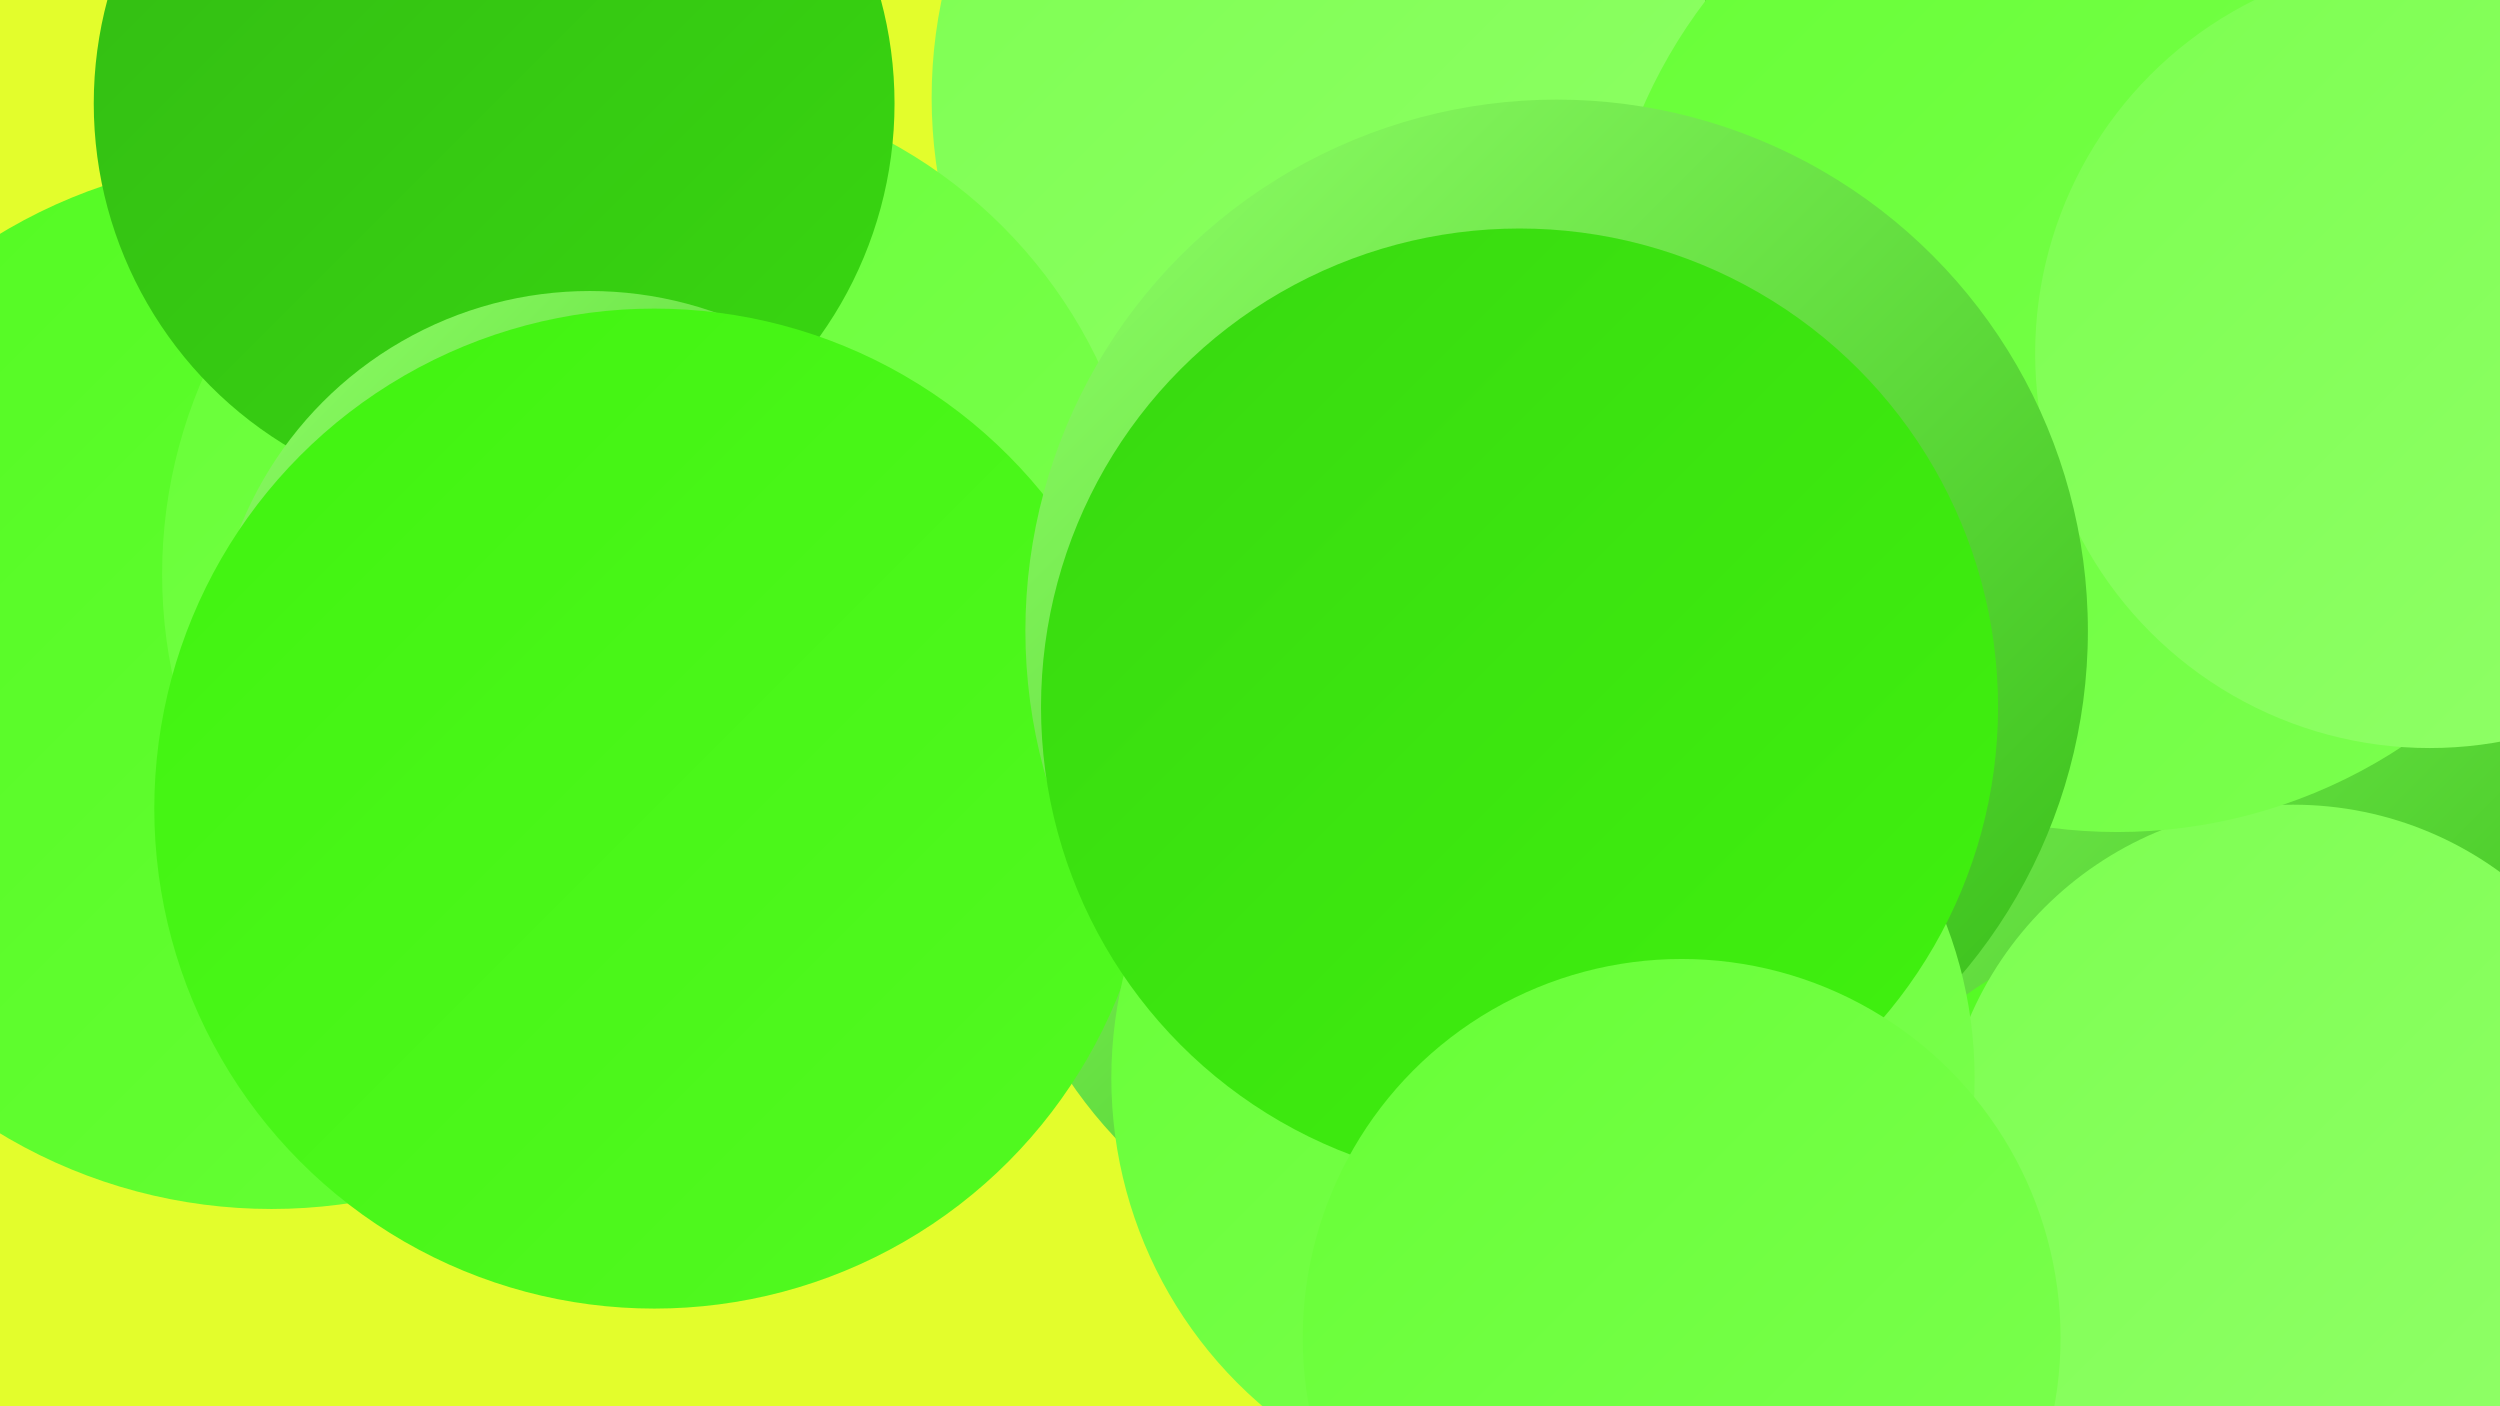
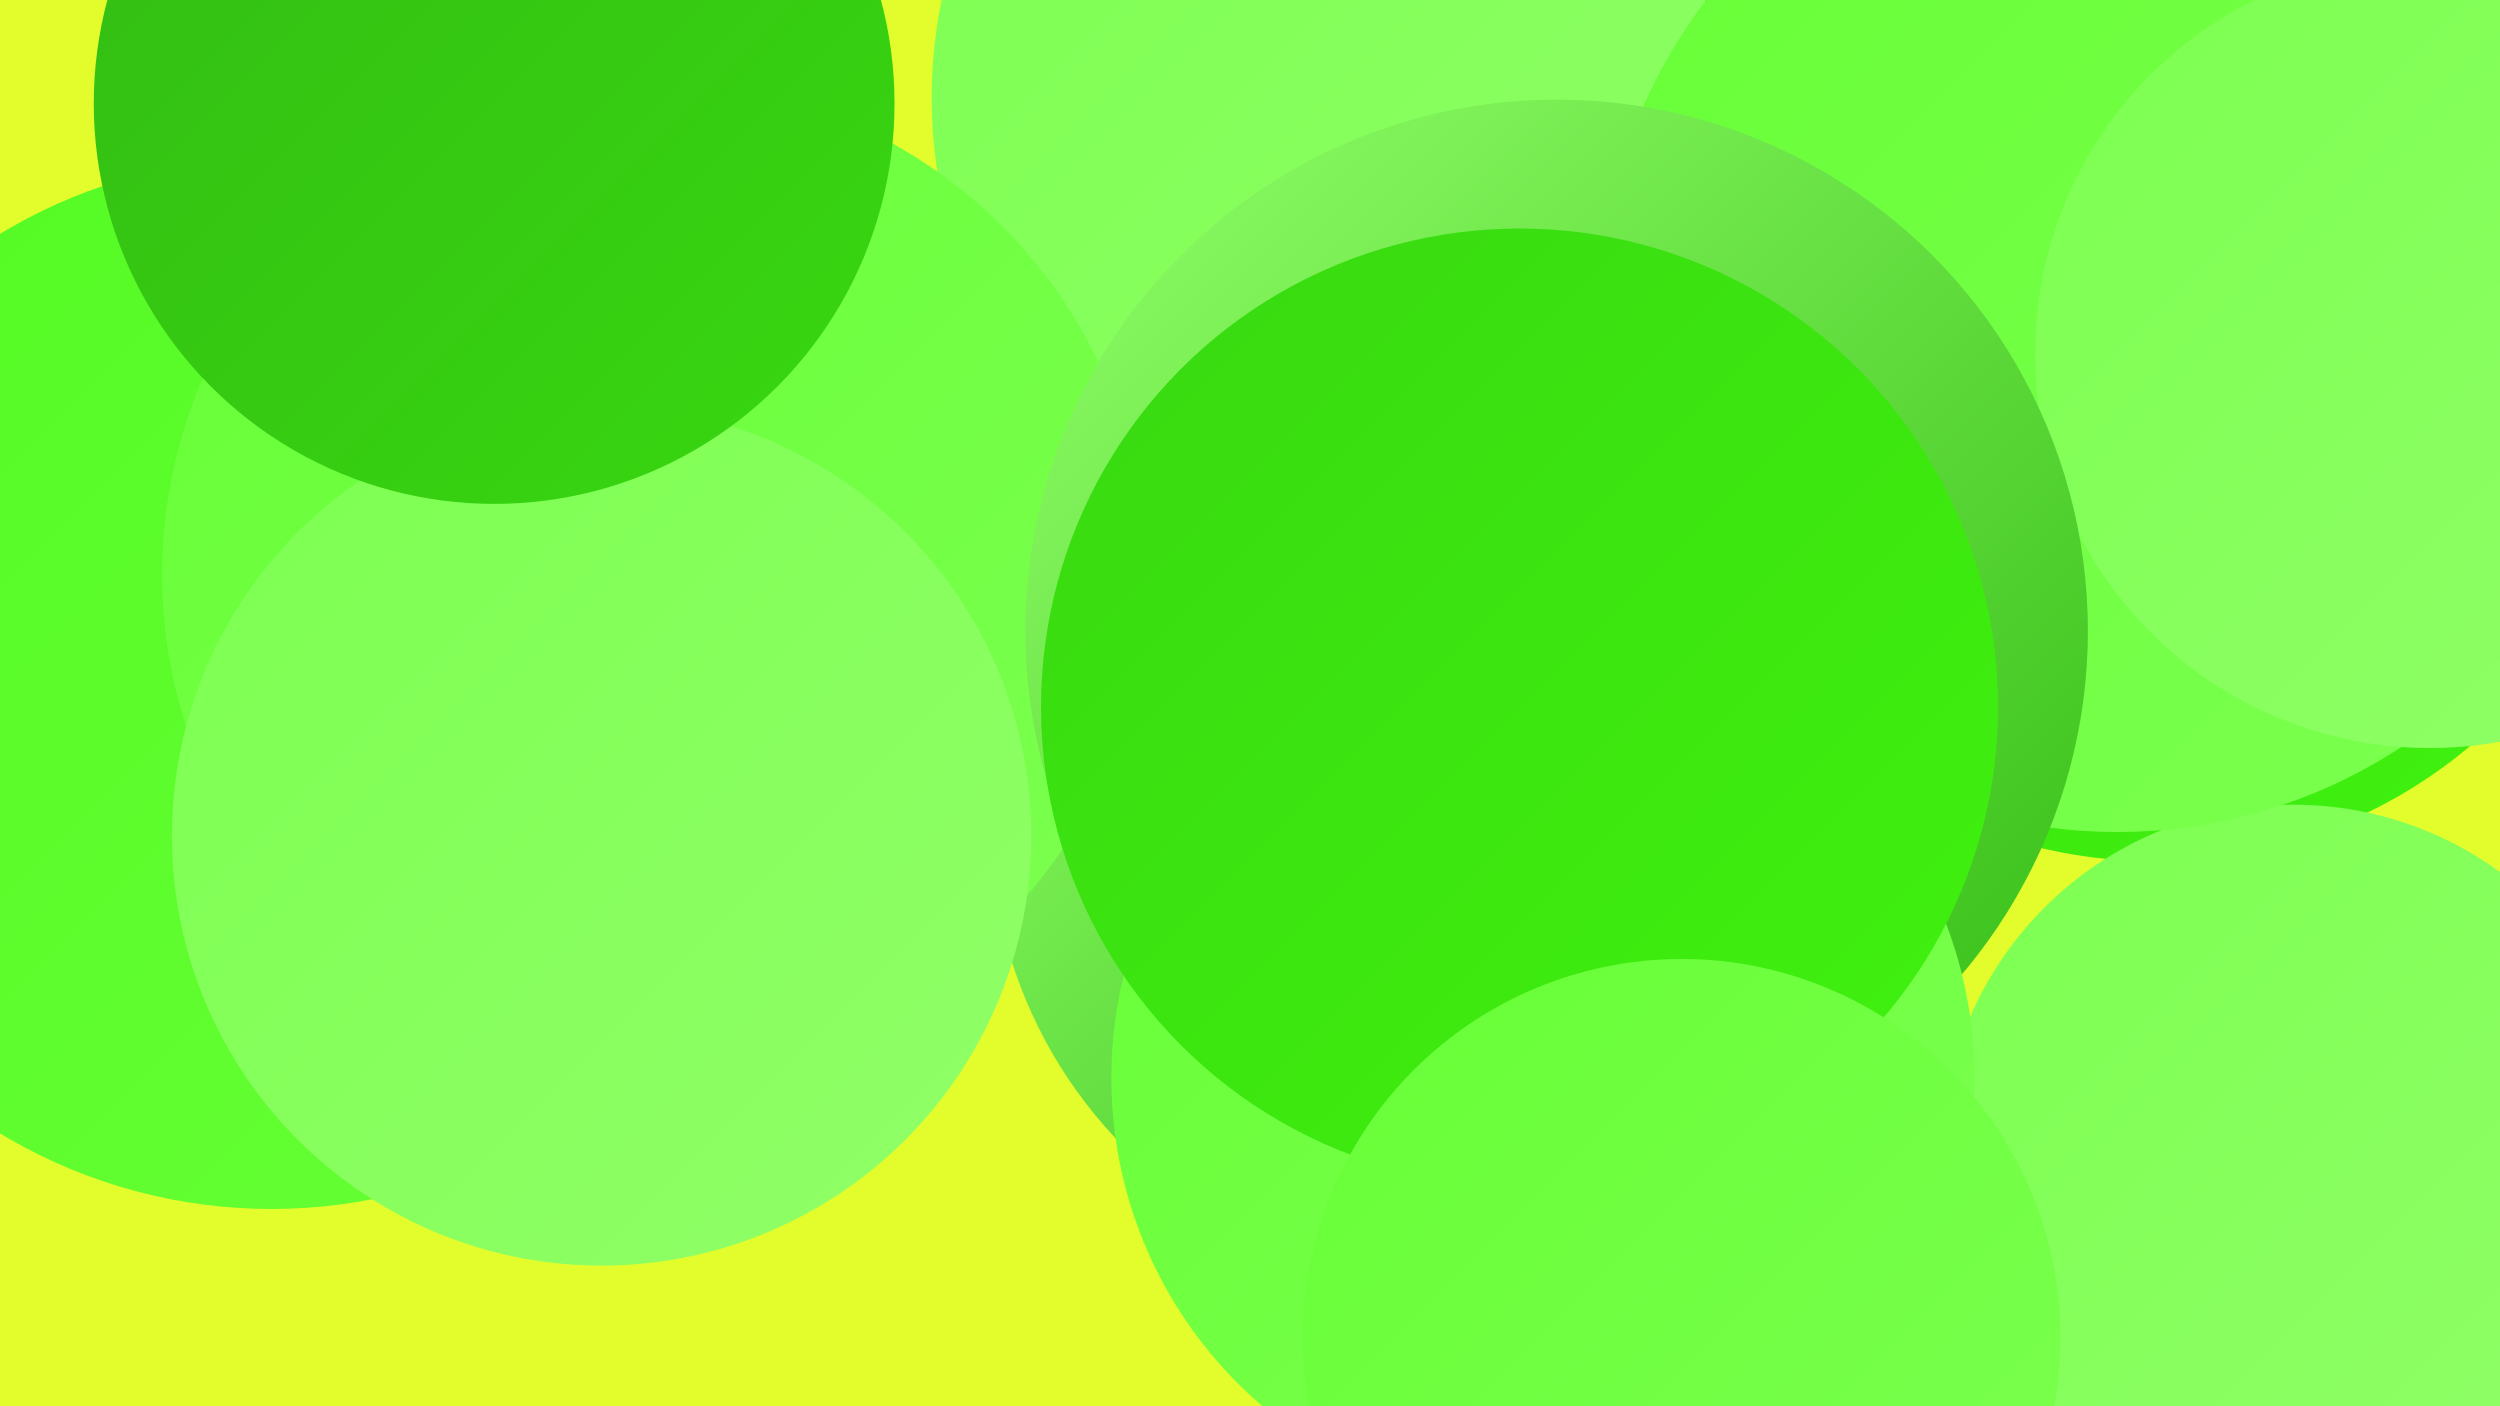
<svg xmlns="http://www.w3.org/2000/svg" width="1280" height="720">
  <defs>
    <linearGradient id="grad0" x1="0%" y1="0%" x2="100%" y2="100%">
      <stop offset="0%" style="stop-color:#33bb14;stop-opacity:1" />
      <stop offset="100%" style="stop-color:#38d810;stop-opacity:1" />
    </linearGradient>
    <linearGradient id="grad1" x1="0%" y1="0%" x2="100%" y2="100%">
      <stop offset="0%" style="stop-color:#38d810;stop-opacity:1" />
      <stop offset="100%" style="stop-color:#40f30f;stop-opacity:1" />
    </linearGradient>
    <linearGradient id="grad2" x1="0%" y1="0%" x2="100%" y2="100%">
      <stop offset="0%" style="stop-color:#40f30f;stop-opacity:1" />
      <stop offset="100%" style="stop-color:#53fa22;stop-opacity:1" />
    </linearGradient>
    <linearGradient id="grad3" x1="0%" y1="0%" x2="100%" y2="100%">
      <stop offset="0%" style="stop-color:#53fa22;stop-opacity:1" />
      <stop offset="100%" style="stop-color:#67ff36;stop-opacity:1" />
    </linearGradient>
    <linearGradient id="grad4" x1="0%" y1="0%" x2="100%" y2="100%">
      <stop offset="0%" style="stop-color:#67ff36;stop-opacity:1" />
      <stop offset="100%" style="stop-color:#7cff50;stop-opacity:1" />
    </linearGradient>
    <linearGradient id="grad5" x1="0%" y1="0%" x2="100%" y2="100%">
      <stop offset="0%" style="stop-color:#7cff50;stop-opacity:1" />
      <stop offset="100%" style="stop-color:#91ff69;stop-opacity:1" />
    </linearGradient>
    <linearGradient id="grad6" x1="0%" y1="0%" x2="100%" y2="100%">
      <stop offset="0%" style="stop-color:#91ff69;stop-opacity:1" />
      <stop offset="100%" style="stop-color:#33bb14;stop-opacity:1" />
    </linearGradient>
  </defs>
  <rect width="1280" height="720" fill="#e3fd2c" />
  <circle cx="1103" cy="190" r="251" fill="url(#grad1)" />
-   <circle cx="1070" cy="446" r="276" fill="url(#grad6)" />
  <circle cx="724" cy="50" r="247" fill="url(#grad5)" />
  <circle cx="743" cy="421" r="236" fill="url(#grad6)" />
  <circle cx="139" cy="350" r="269" fill="url(#grad3)" />
  <circle cx="335" cy="294" r="252" fill="url(#grad4)" />
  <circle cx="1143" cy="35" r="272" fill="url(#grad0)" />
-   <circle cx="1127" cy="679" r="208" fill="url(#grad3)" />
  <circle cx="308" cy="428" r="220" fill="url(#grad5)" />
  <circle cx="1174" cy="592" r="180" fill="url(#grad5)" />
  <circle cx="253" cy="53" r="205" fill="url(#grad0)" />
  <circle cx="1084" cy="161" r="265" fill="url(#grad4)" />
  <circle cx="1244" cy="181" r="202" fill="url(#grad5)" />
-   <circle cx="302" cy="342" r="193" fill="url(#grad6)" />
-   <circle cx="335" cy="414" r="256" fill="url(#grad2)" />
  <circle cx="823" cy="368" r="181" fill="url(#grad3)" />
  <circle cx="797" cy="323" r="272" fill="url(#grad6)" />
  <circle cx="790" cy="552" r="221" fill="url(#grad4)" />
  <circle cx="778" cy="362" r="245" fill="url(#grad1)" />
  <circle cx="861" cy="685" r="194" fill="url(#grad4)" />
</svg>